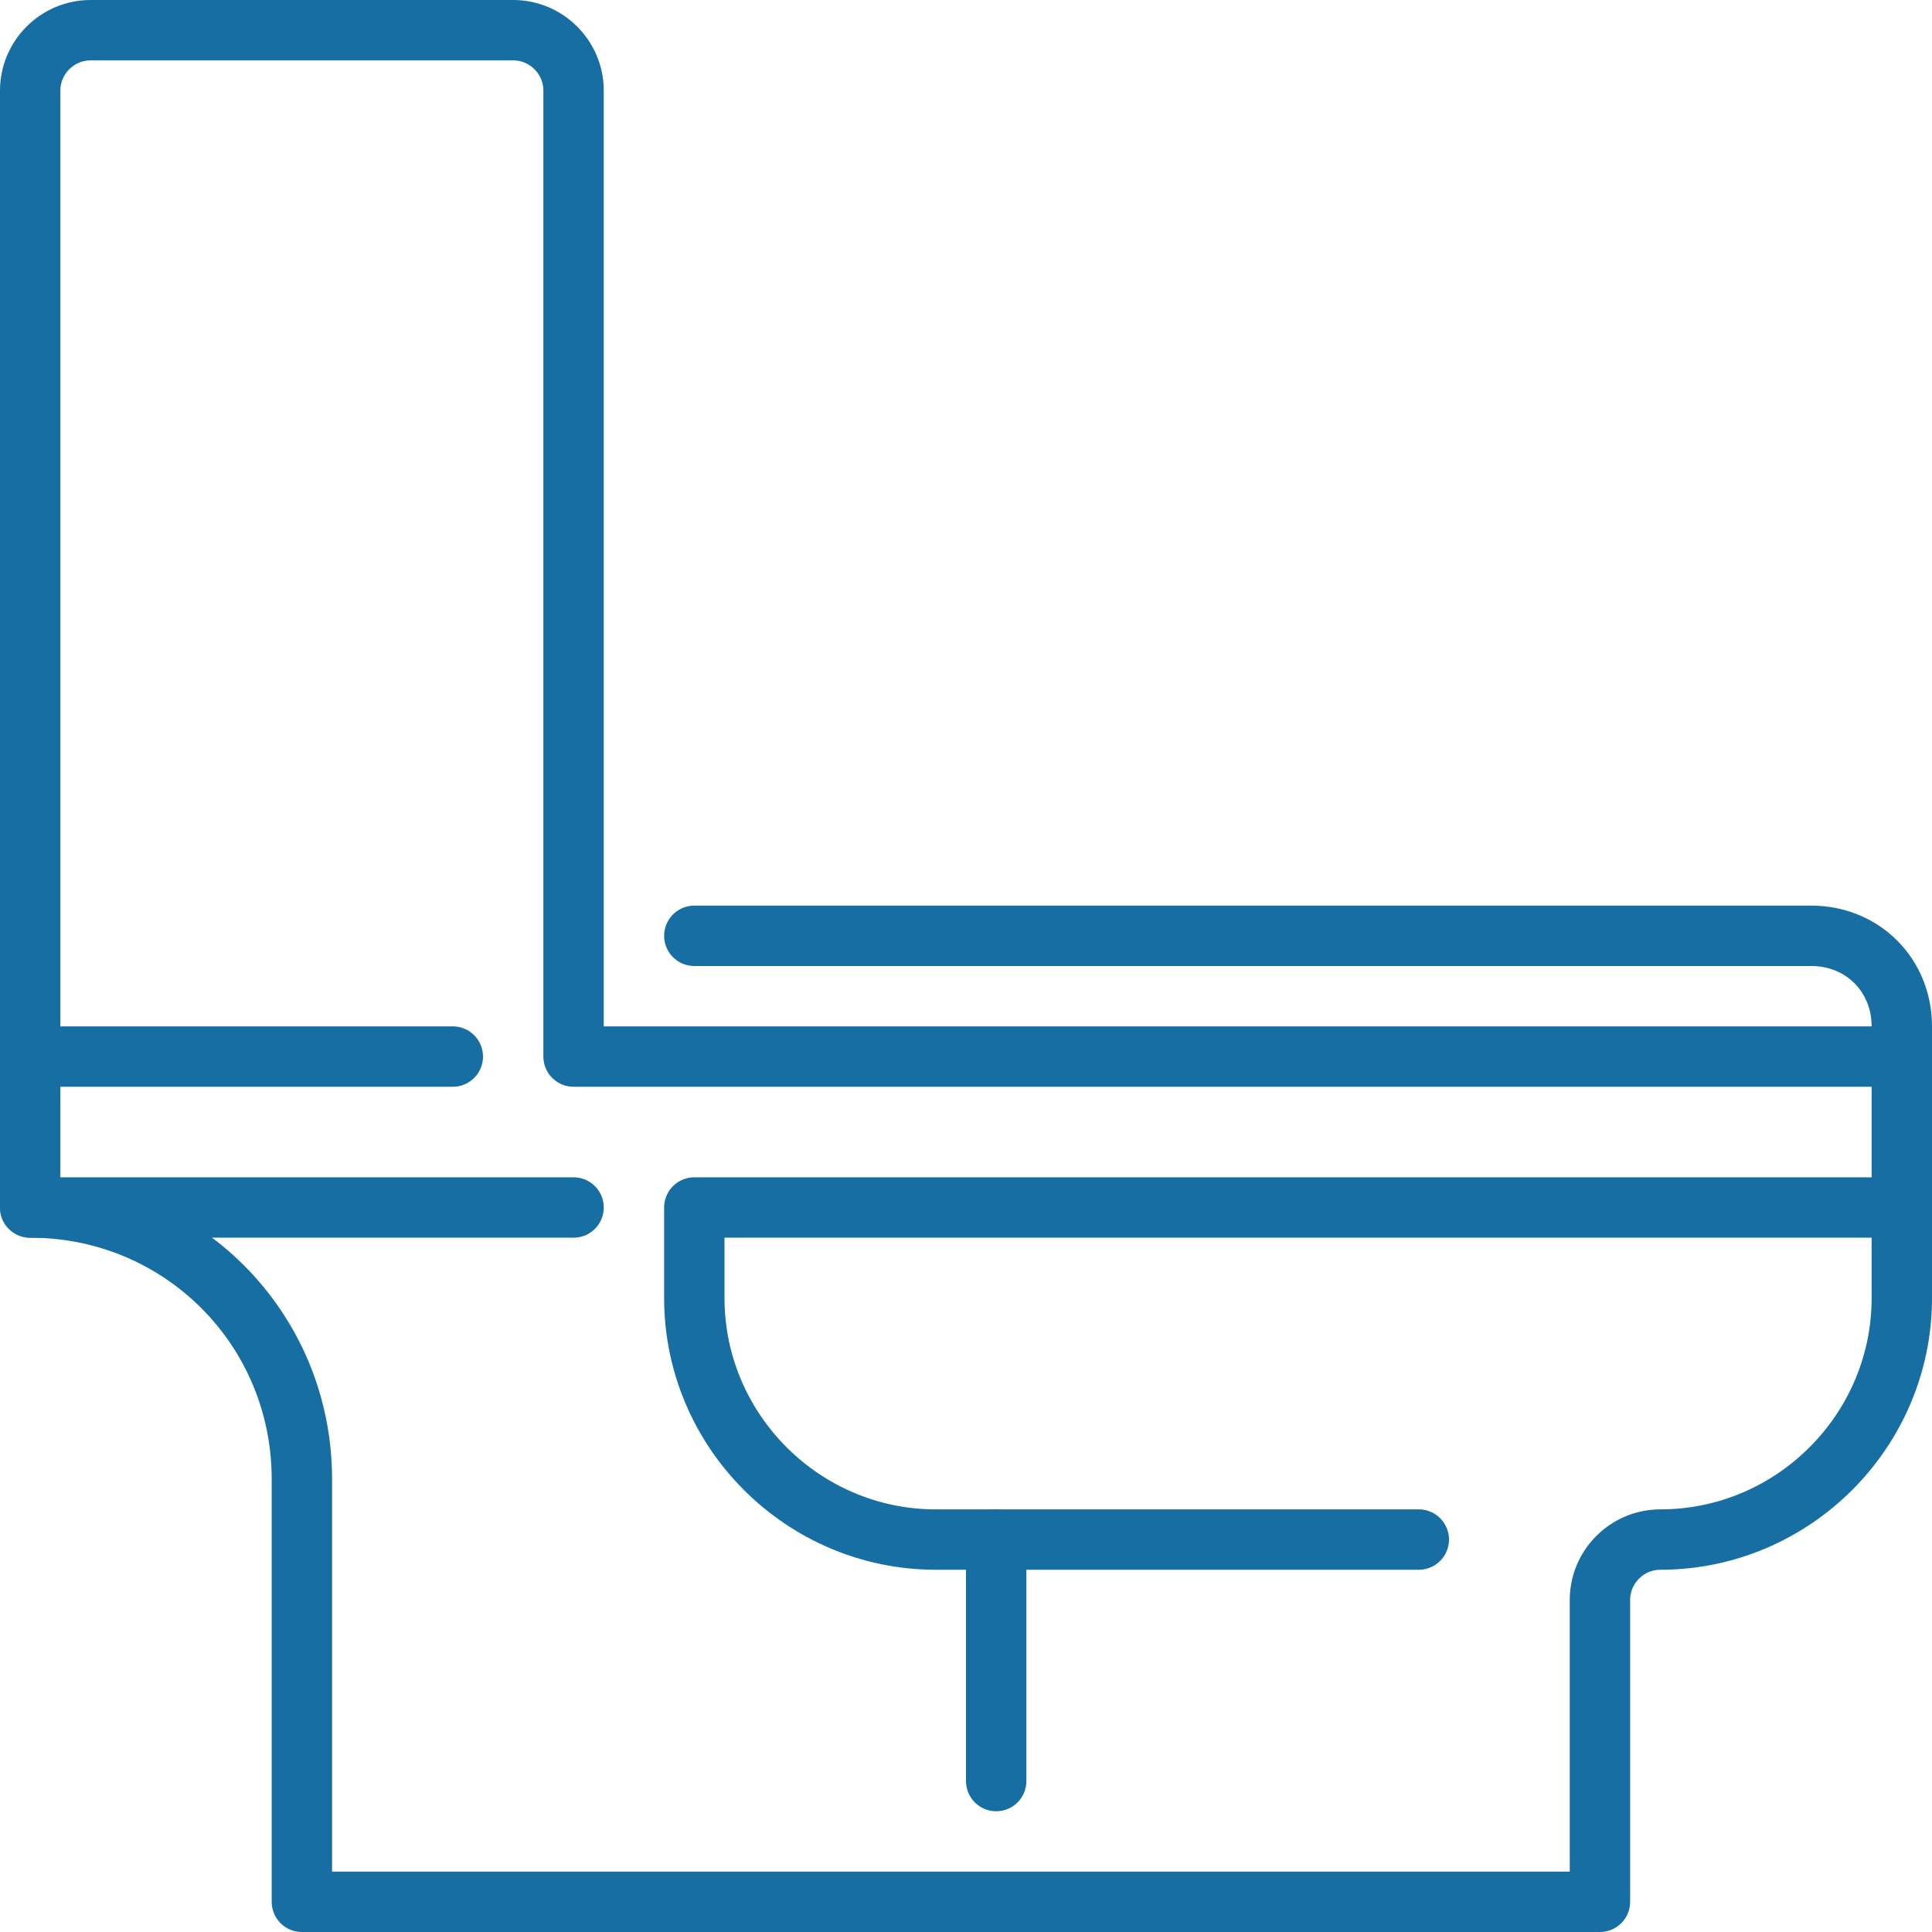
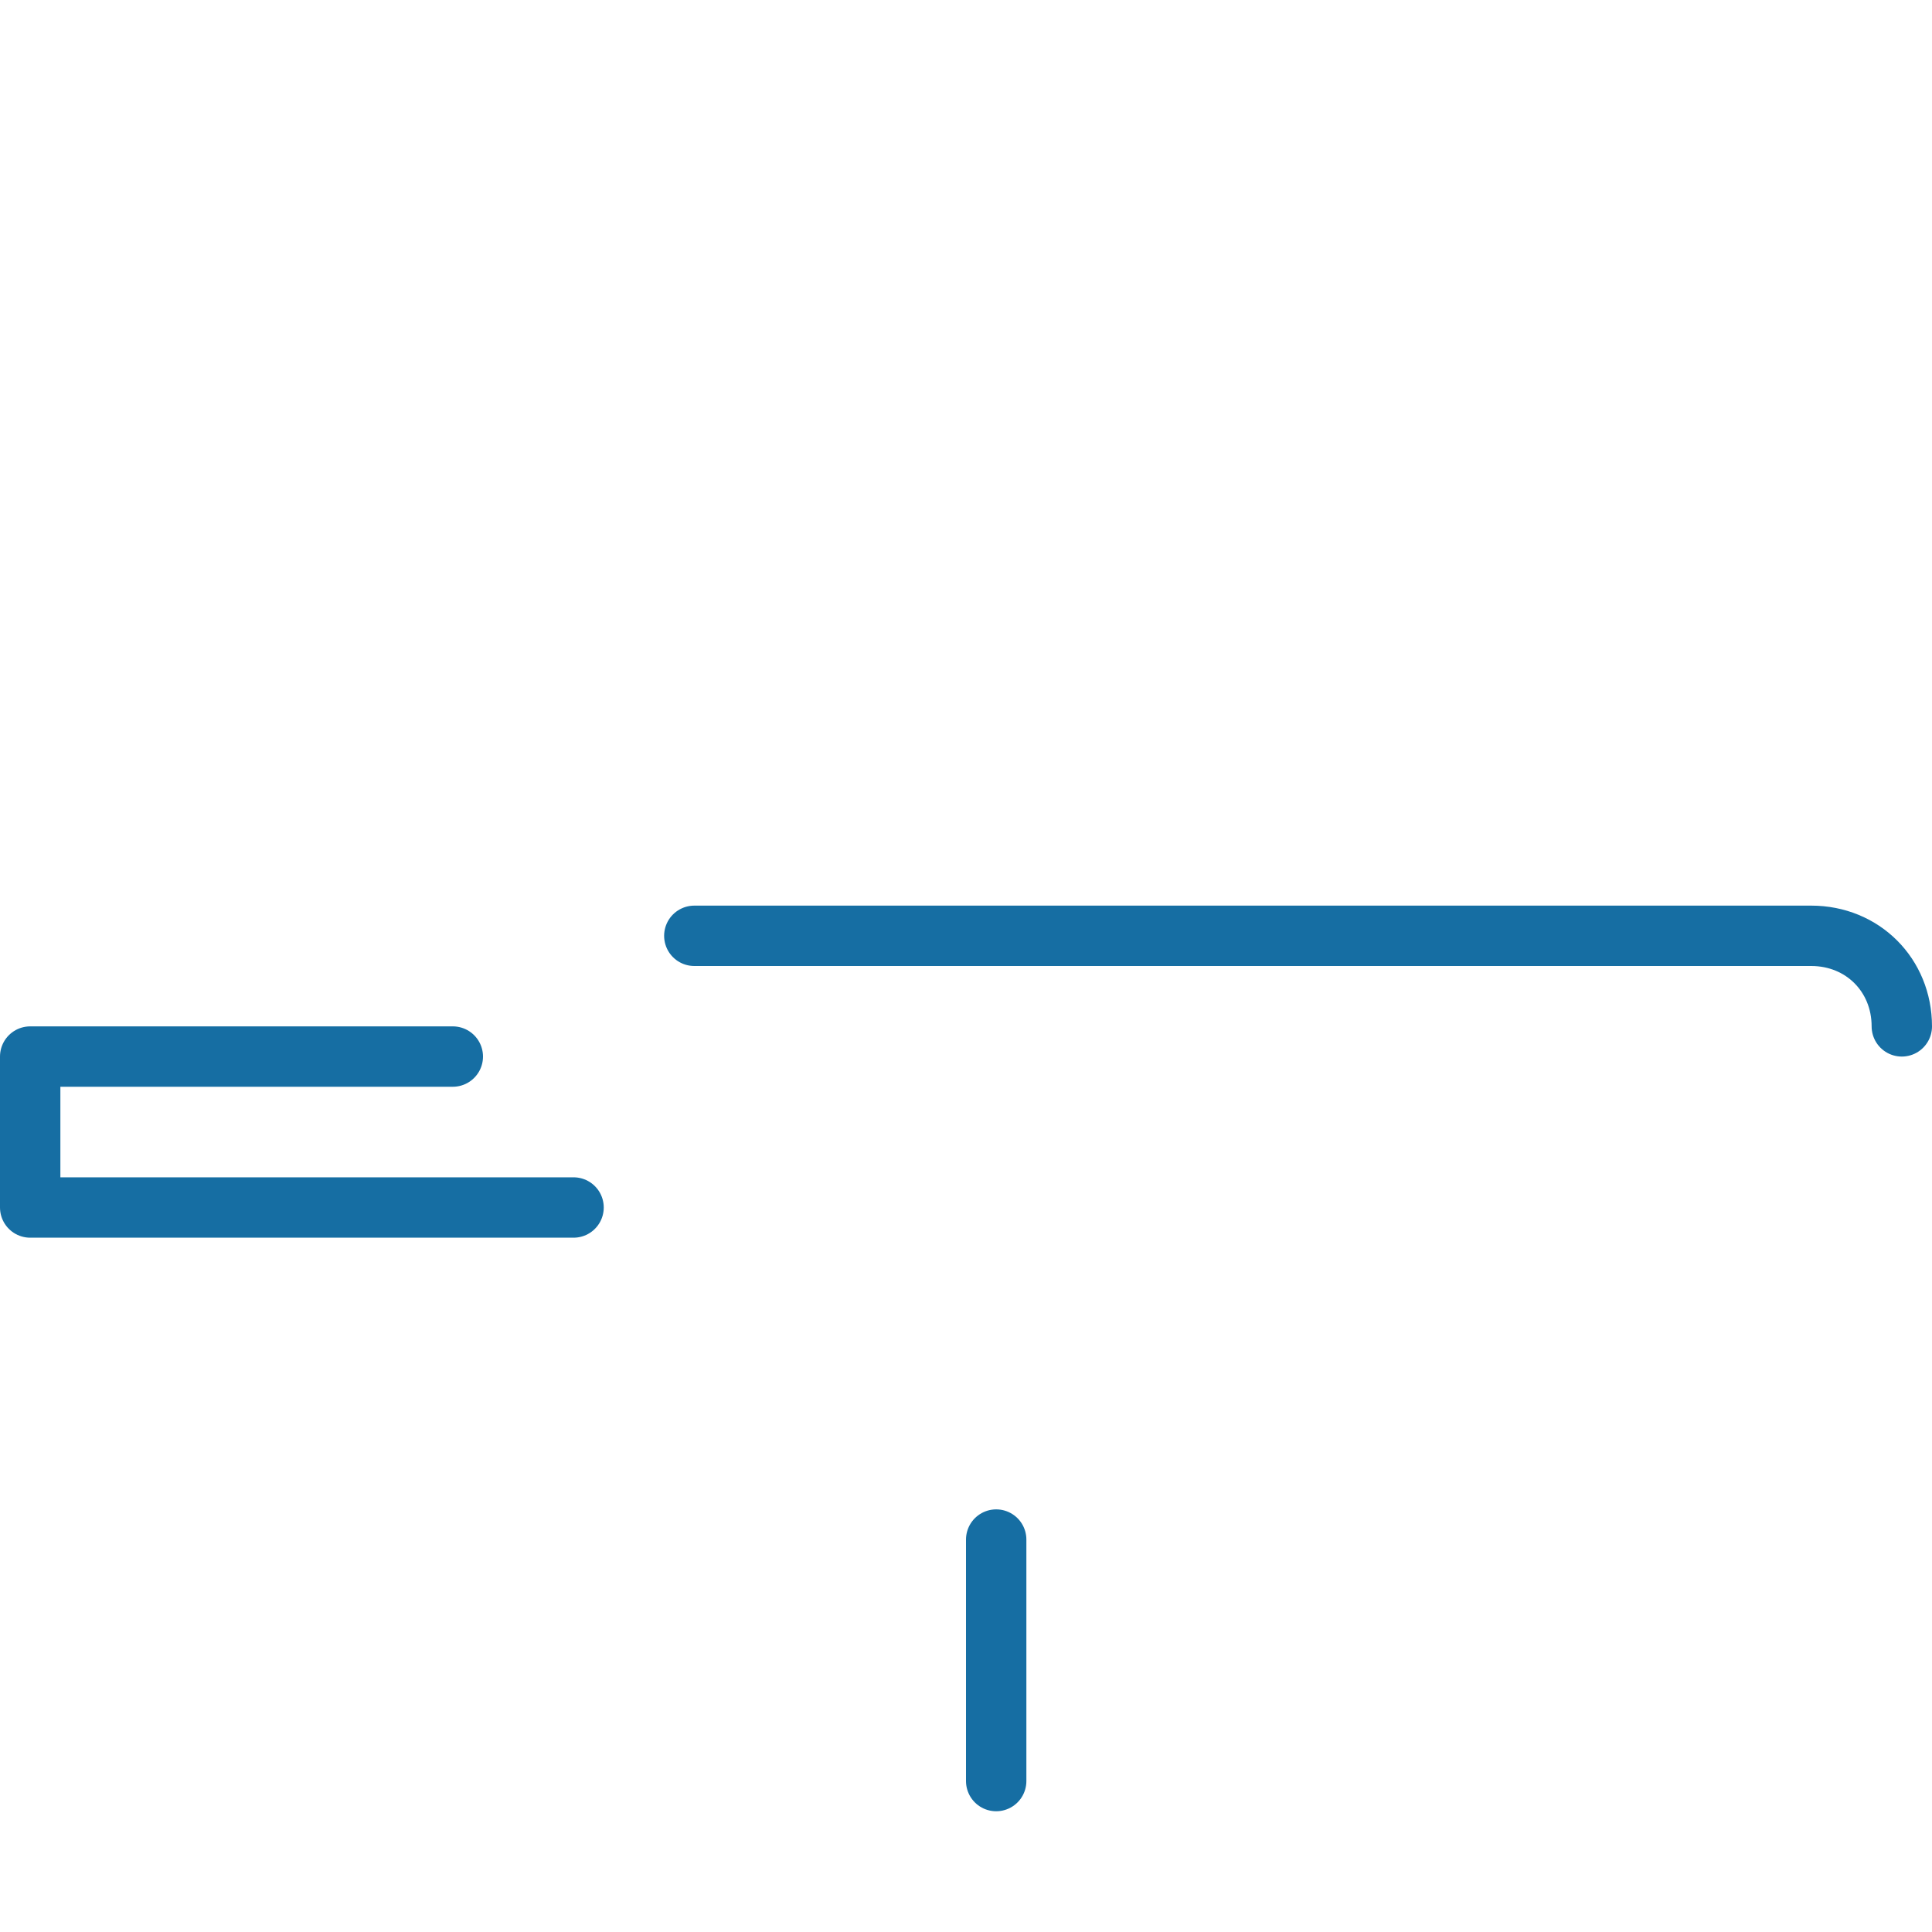
<svg xmlns="http://www.w3.org/2000/svg" id="Layer_1" version="1.1" viewBox="0 0 64 64">
  <defs>
    <style>
      .st0 {
        fill: none;
        stroke: #166ea3;
        stroke-linecap: round;
        stroke-linejoin: round;
        stroke-width: 2px;
      }
    </style>
  </defs>
  <g id="Layer_2">
    <g id="Capa_1">
      <g id="home_renovation">
        <g id="wc_toilet_sanitary">
-           <path class="st0" d="M23,31h37c1.7,0,3,1.3,3,3v6" />
+           <path class="st0" d="M23,31h37c1.7,0,3,1.3,3,3" />
          <path class="st0" d="M19,40H1v-5h14" />
-           <path class="st0" d="M1,40c5,0,9,4,9,9v14h43v-10c0-1.1.9-2,2-2h0c4.4,0,8-3.6,8-8v-3H23v3c0,4.4,3.6,8,8,8h16" />
          <line class="st0" x1="33" y1="59" x2="33" y2="51" />
-           <path class="st0" d="M1,35V3c0-1.1.9-2,2-2h14c1.1,0,2,.9,2,2v32h44" />
        </g>
      </g>
    </g>
  </g>
</svg>